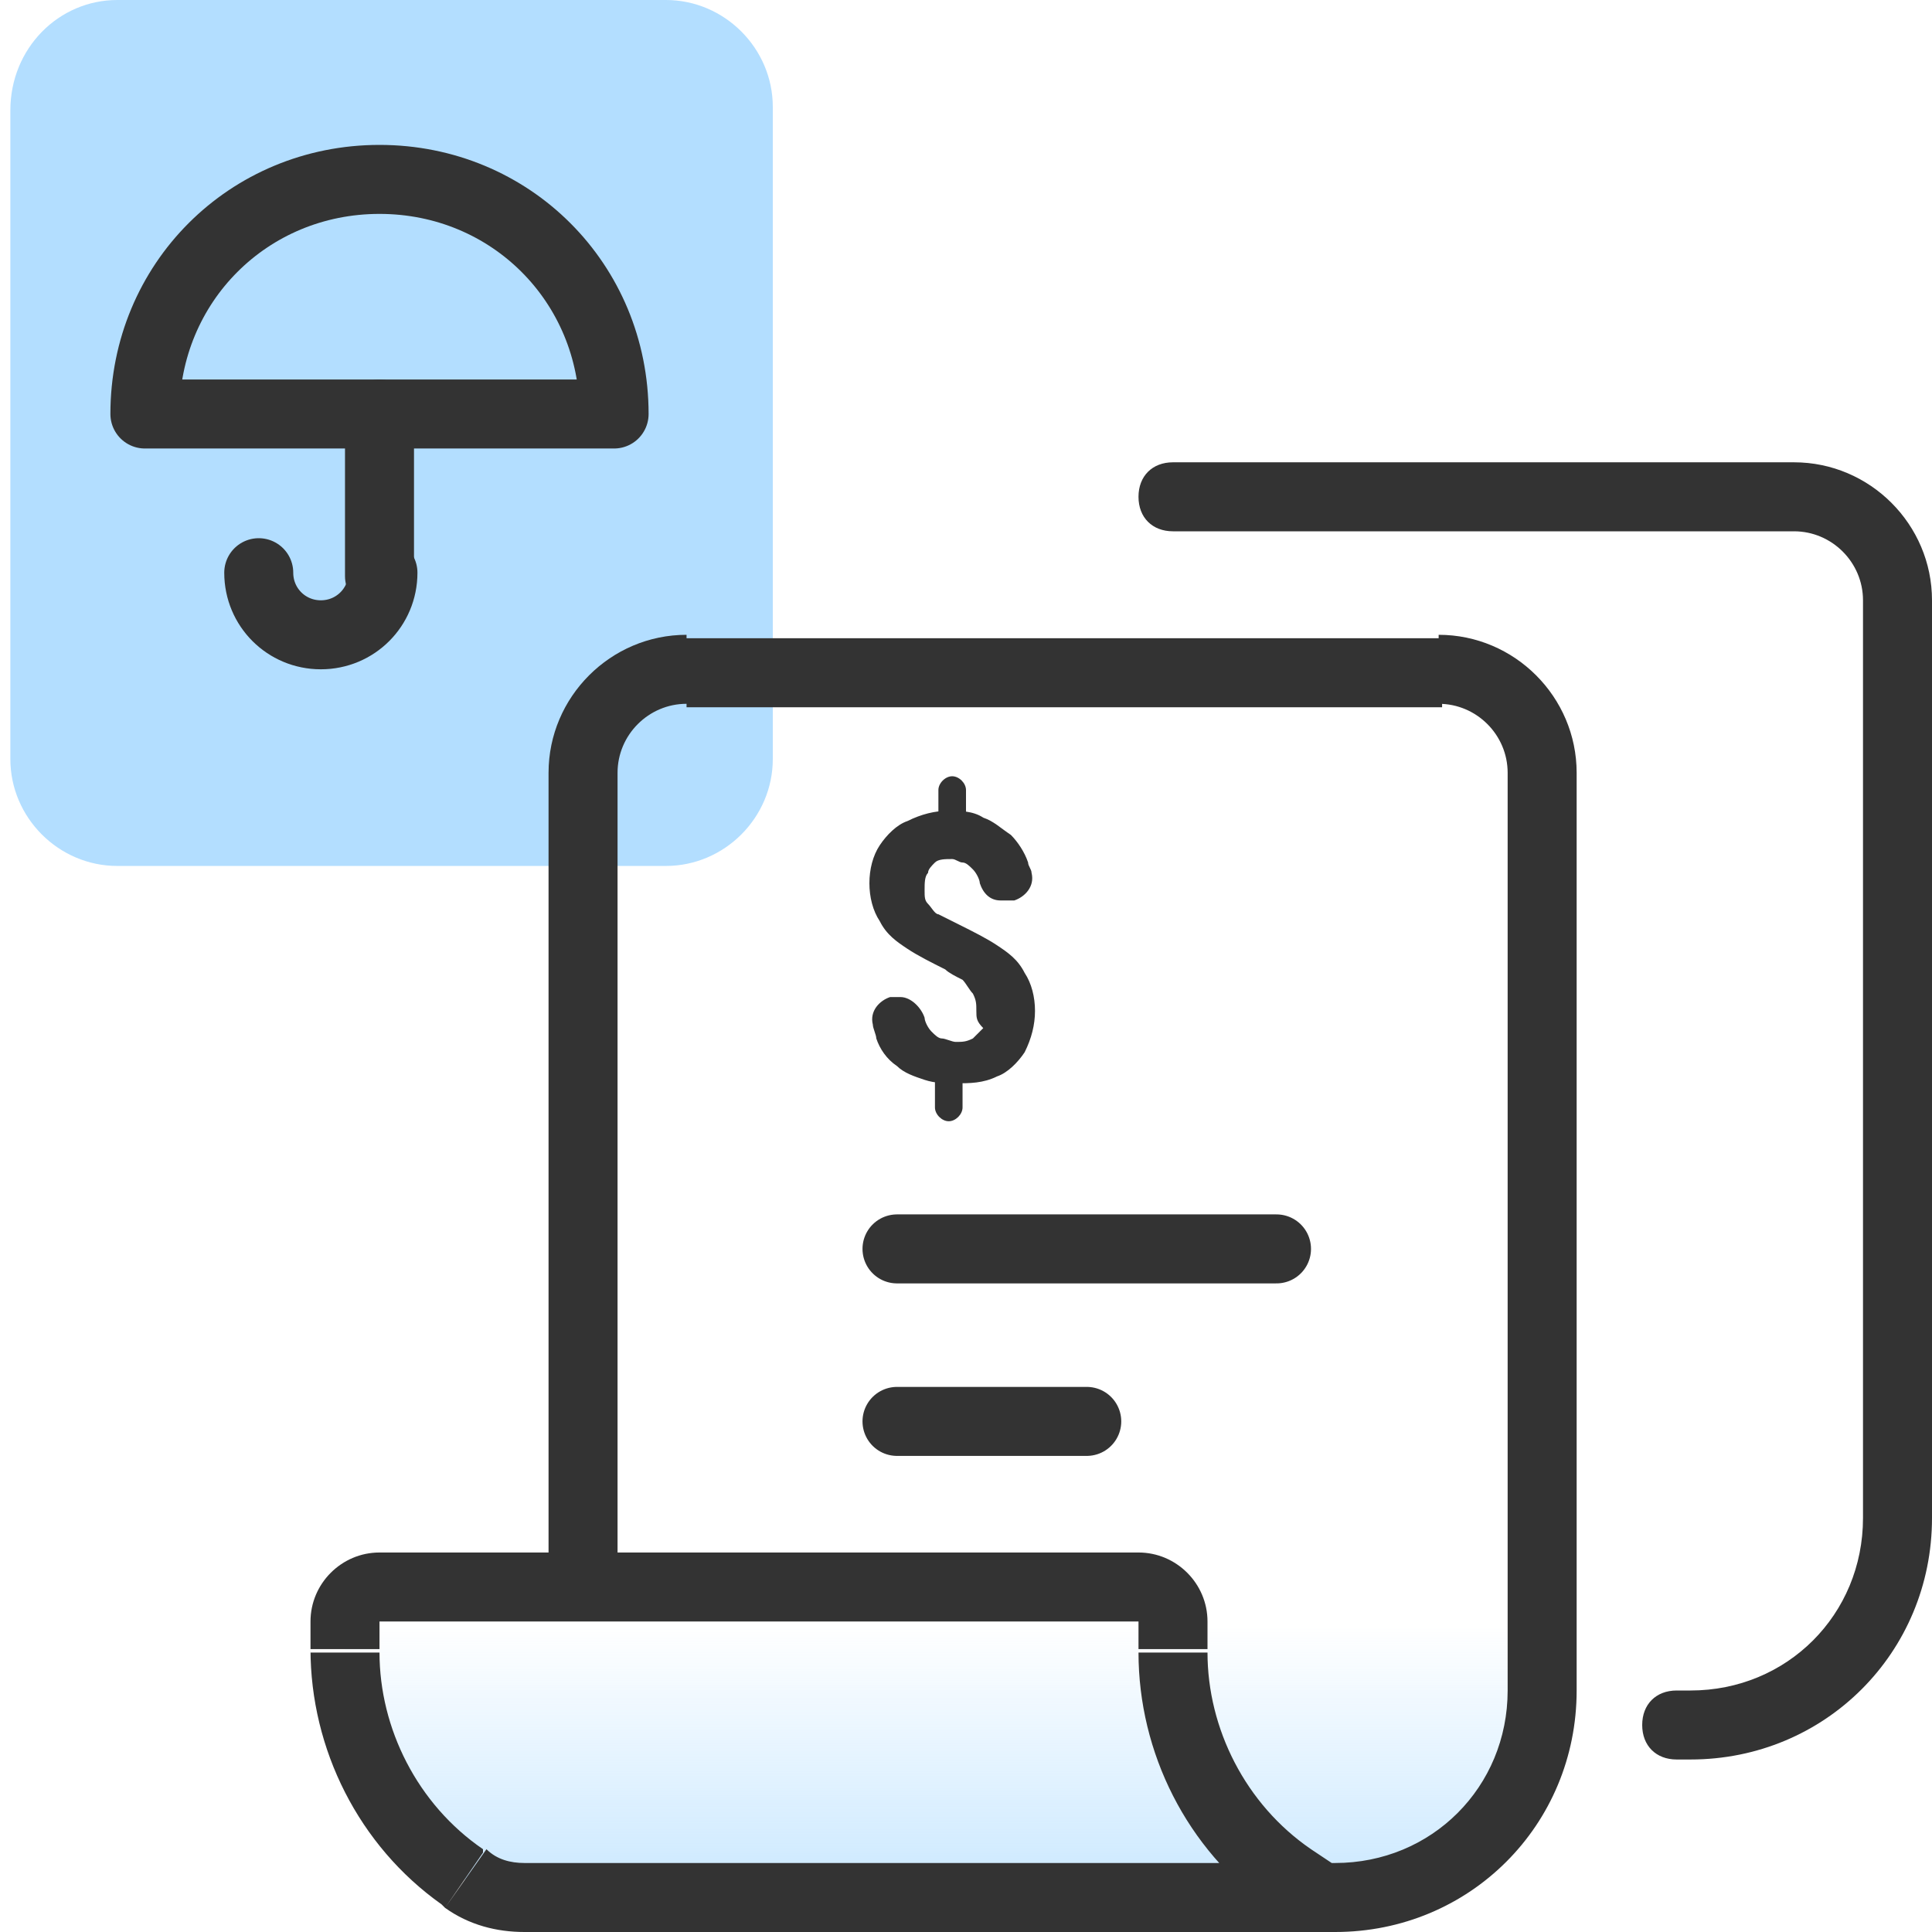
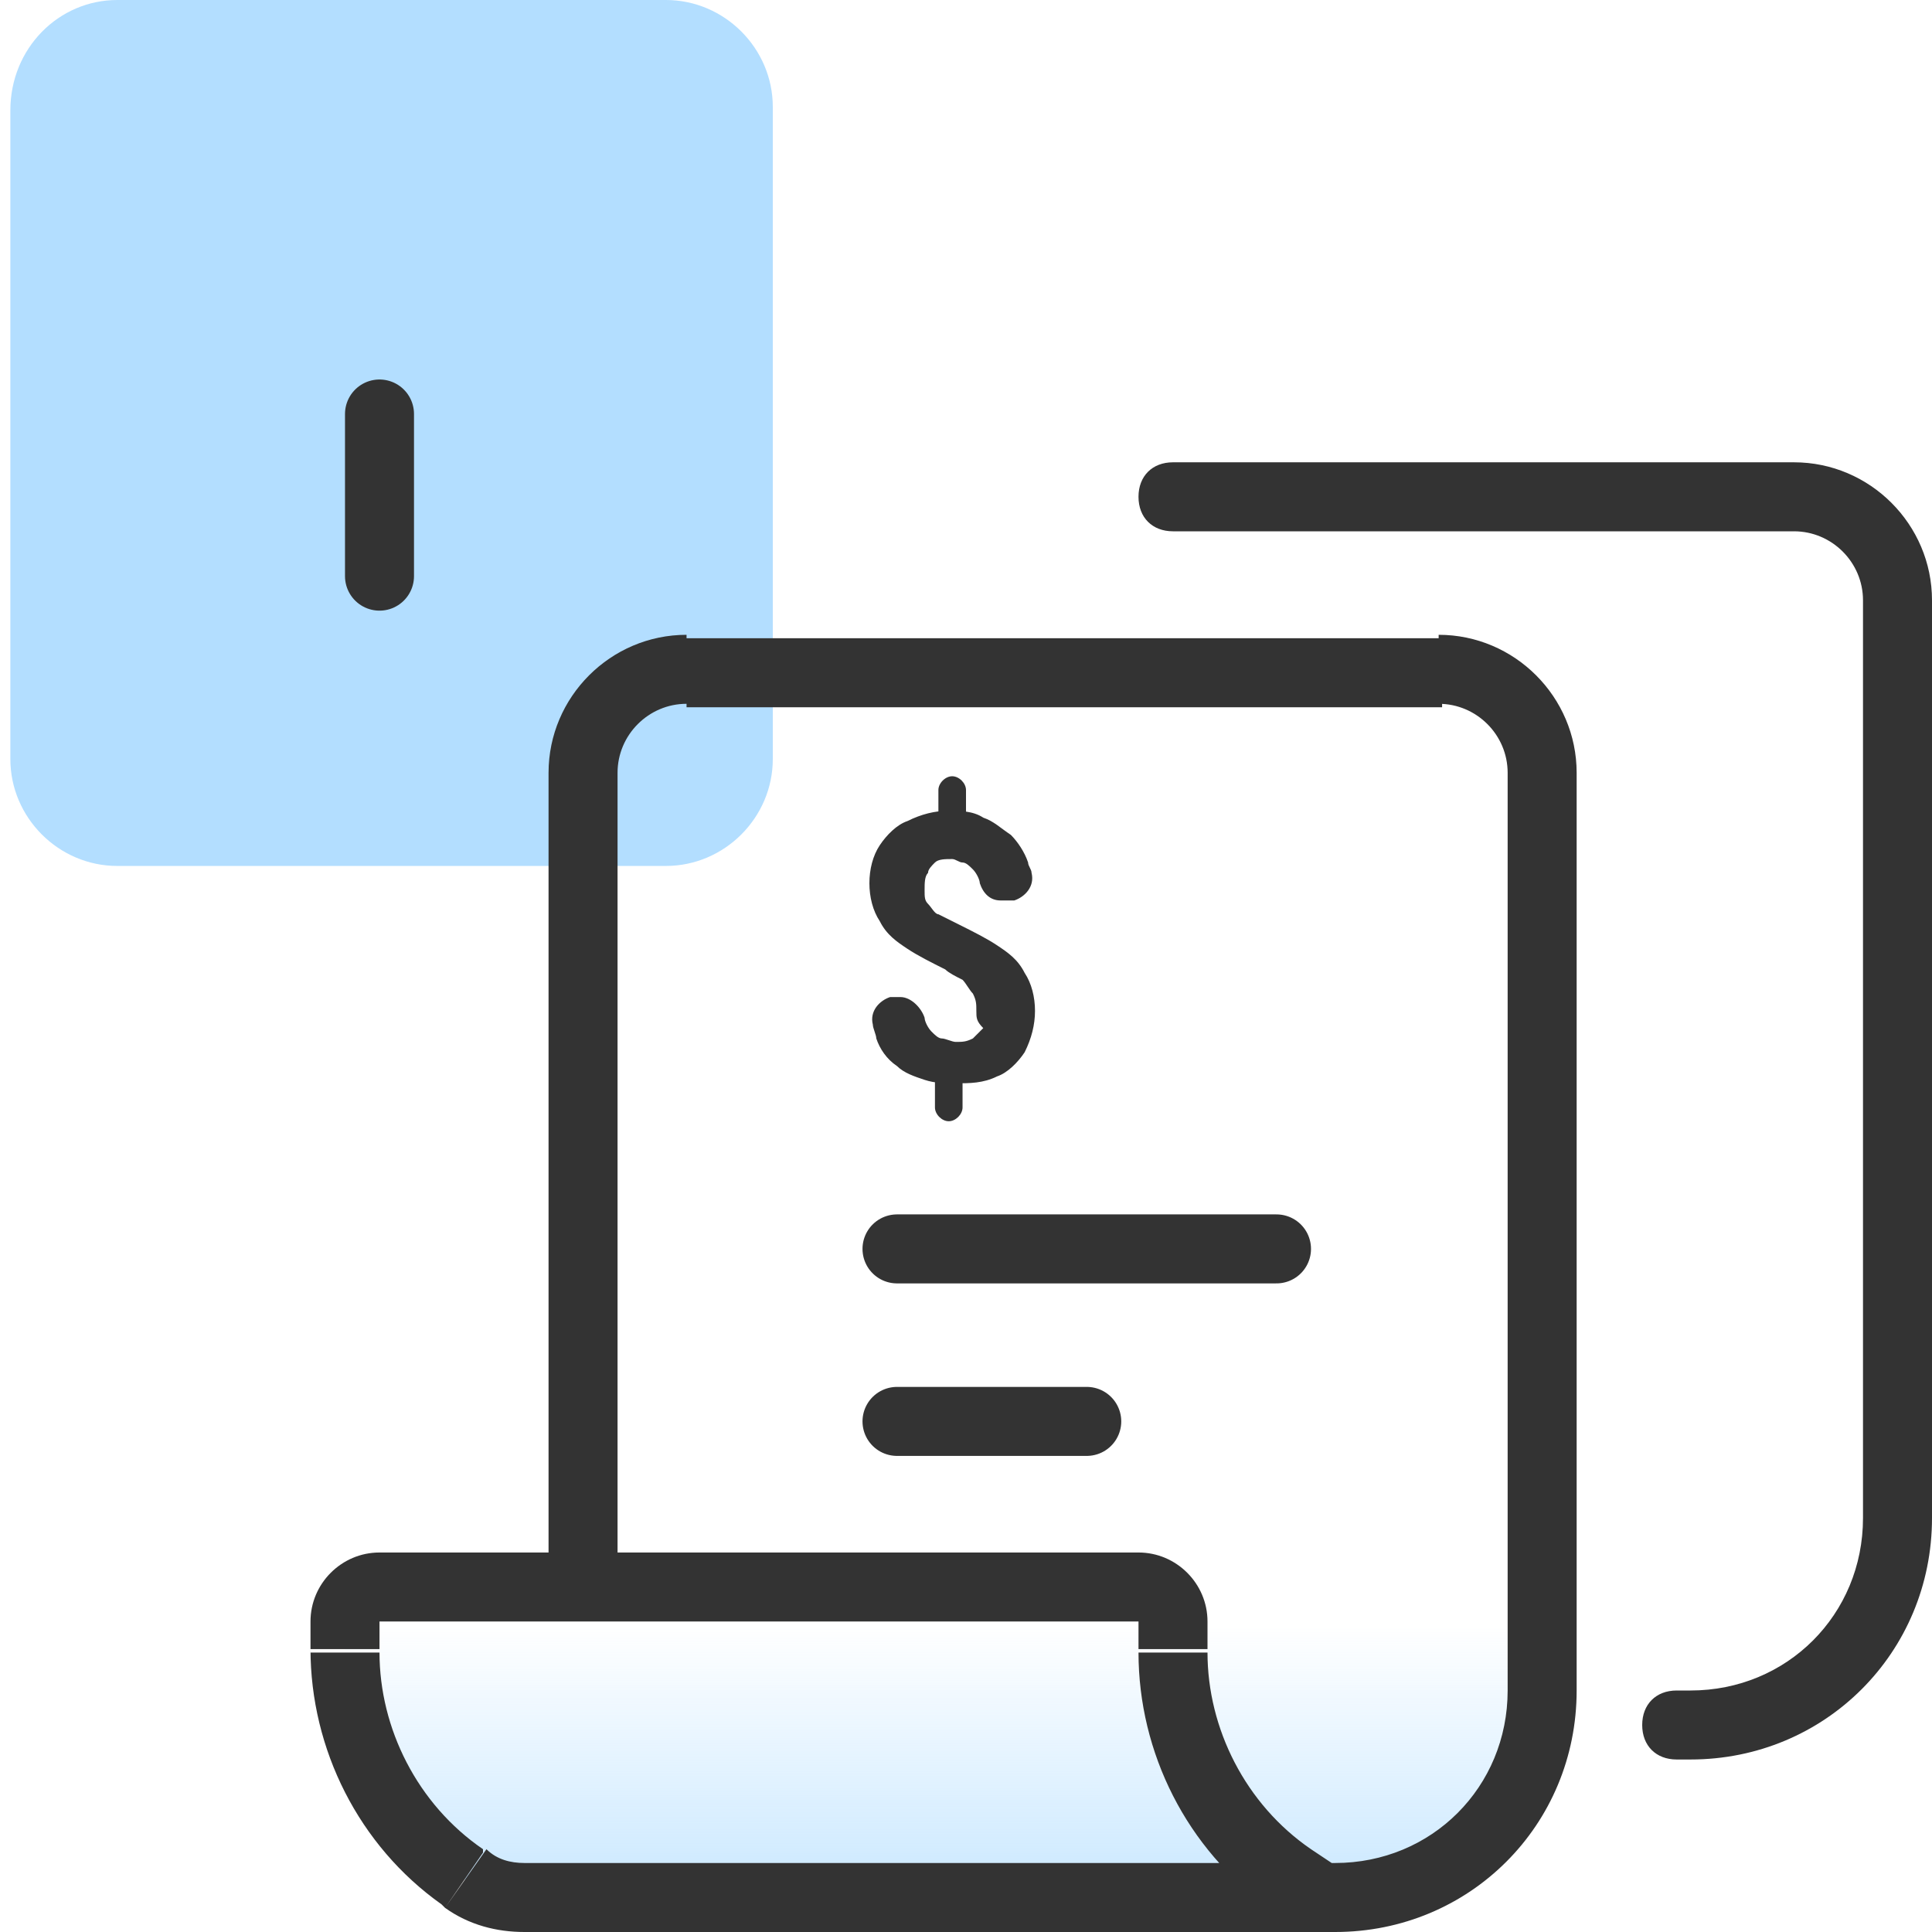
<svg xmlns="http://www.w3.org/2000/svg" version="1.1" id="Layer_1" x="0px" y="0px" viewBox="0 0 56 56" style="enable-background:new 0 0 56 56;" xml:space="preserve">
  <style type="text/css">
	.st0{fill:#B3DEFF;}
	.st1{fill:url(#SVGID_1_);}
	.st2{fill:#333333;}
	.st3{fill:none;stroke:#333333;stroke-width:2;stroke-linecap:round;stroke-linejoin:round;}
</style>
  <path class="st0" d="M19.3,25.1H3.4c-1.7,0-3.1-1.4-3.1-3.1V3.2C0.3,1.4,1.7,0,3.4,0h15.9c1.7,0,3.1,1.4,3.1,3.1V22  C22.4,23.7,21,25.1,19.3,25.1z" />
  <linearGradient id="SVGID_1_" gradientUnits="userSpaceOnUse" x1="27.36" y1="960.387" x2="27.36" y2="941.127" gradientTransform="matrix(1 0 0 1 0 -902)">
    <stop offset="0" style="stop-color:#B3DEFF" />
    <stop offset="0.585" style="stop-color:#B3DEFF;stop-opacity:0" />
  </linearGradient>
  <path class="st1" d="M19.9,19.4h21.9c1.7,0,3,1.3,3,3V49c0,3.3-2.7,6-6,6H15.2c-0.6,0-1.2-0.2-1.7-0.5l-0.1-0.1  c-2.1-1.5-3.4-3.9-3.4-6.6V47c0-0.6,0.4-1,1-1h5.9V22.4C16.9,20.8,18.2,19.4,19.9,19.4z" />
-   <path class="st2" d="M37.4,54.4l0.6-0.8l0,0L37.4,54.4z M13.4,54.4l-0.6,0.8l0,0L13.4,54.4z M13.5,54.5l0.6-0.8l0,0L13.5,54.5z   M41.7,18.5H19.9v2h21.9V18.5z M45.7,49V22.4h-2V49L45.7,49z M38.3,56h0.4v-2h-0.4V56z M38.9,54.2L38,53.6l-1.2,1.6l0.9,0.6  L38.9,54.2z M35,47.8V47h-2v0.8H35z M33,45H16.9v2H33V45z M16.9,45H11v2h5.9V45z M9,47v0.8h2V47H9z M12.8,55.2l0.1,0.1l1.1-1.6  L14,53.6L12.8,55.2z M15.2,56h23.1v-2H15.2L15.2,56z M15.9,22.4V46h2V22.4H15.9z M12.9,55.3c0.7,0.5,1.5,0.7,2.3,0.7v-2  c-0.4,0-0.8-0.1-1.1-0.4L12.9,55.3z M9,47.8c0,2.9,1.4,5.7,3.8,7.4l1.2-1.6c-1.9-1.3-3-3.5-3-5.7H9z M11,45c-1.1,0-2,0.9-2,2h2V45z   M38,53.6c-1.9-1.3-3-3.5-3-5.7h-2c0,2.9,1.4,5.7,3.8,7.4L38,53.6z M19.9,18.4c-2.2,0-4,1.8-4,4h2c0-1.1,0.9-2,2-2V18.4z M41.7,20.4  c1.1,0,2,0.9,2,2h2c0-2.2-1.8-4-4-4V20.4z M35,47c0-1.1-0.9-2-2-2v2H35z M43.7,49c0,2.8-2.2,5-5,5v2c3.9,0,7-3.1,7-7H43.7z" />
+   <path class="st2" d="M37.4,54.4l0.6-0.8l0,0L37.4,54.4z M13.4,54.4l-0.6,0.8l0,0L13.4,54.4z M13.5,54.5l0.6-0.8l0,0L13.5,54.5z   M41.7,18.5H19.9v2h21.9V18.5z M45.7,49V22.4h-2V49L45.7,49z M38.3,56h0.4v-2h-0.4V56z M38.9,54.2L38,53.6l-1.2,1.6l0.9,0.6  L38.9,54.2z M35,47.8V47h-2v0.8H35z M33,45H16.9v2H33V45z M16.9,45H11v2h5.9V45z M9,47v0.8h2V47H9z M12.8,55.2l0.1,0.1l1.1-1.6  L14,53.6L12.8,55.2z M15.2,56h23.1v-2H15.2L15.2,56z M15.9,22.4V46h2V22.4H15.9z M12.9,55.3c0.7,0.5,1.5,0.7,2.3,0.7v-2  c-0.4,0-0.8-0.1-1.1-0.4L12.9,55.3M9,47.8c0,2.9,1.4,5.7,3.8,7.4l1.2-1.6c-1.9-1.3-3-3.5-3-5.7H9z M11,45c-1.1,0-2,0.9-2,2h2V45z   M38,53.6c-1.9-1.3-3-3.5-3-5.7h-2c0,2.9,1.4,5.7,3.8,7.4L38,53.6z M19.9,18.4c-2.2,0-4,1.8-4,4h2c0-1.1,0.9-2,2-2V18.4z M41.7,20.4  c1.1,0,2,0.9,2,2h2c0-2.2-1.8-4-4-4V20.4z M35,47c0-1.1-0.9-2-2-2v2H35z M43.7,49c0,2.8-2.2,5-5,5v2c3.9,0,7-3.1,7-7H43.7z" />
  <path class="st2" d="M34,13.4c-0.6,0-1,0.4-1,1s0.4,1,1,1V13.4z M48.6,49c-0.6,0-1,0.4-1,1s0.4,1,1,1V49z M52,13.4H34v2h18V13.4z   M56,44V17.4h-2V44H56z M48.6,51H49v-2h-0.4V51z M52,15.4c1.1,0,2,0.9,2,2h2c0-2.2-1.8-4-4-4V15.4z M54,44c0,2.8-2.2,5-5,5v2  c3.9,0,7-3.1,7-7H54z" />
  <path class="st3" d="M31.5,41.2H26" />
  <path class="st3" d="M37,36.2H26" />
  <path class="st2" d="M27.6,22.5c0.2,0,0.4,0.2,0.4,0.4V24h-0.8v-1.1C27.2,22.7,27.4,22.5,27.6,22.5z M27.9,31.1v1  c0,0.2-0.2,0.4-0.4,0.4l0,0c-0.2,0-0.4-0.2-0.4-0.4v-1H27.9z M28.3,29.3c0-0.2,0-0.3-0.1-0.5c-0.1-0.1-0.2-0.3-0.3-0.4  c-0.2-0.1-0.4-0.2-0.5-0.3c-0.4-0.2-0.8-0.4-1.1-0.6c-0.3-0.2-0.6-0.4-0.8-0.8c-0.2-0.3-0.3-0.7-0.3-1.1c0-0.4,0.1-0.8,0.3-1.1  c0.2-0.3,0.5-0.6,0.8-0.7c0.4-0.2,0.8-0.3,1.2-0.3c0.3,0,0.7,0,1,0.2c0.3,0.1,0.5,0.3,0.8,0.5c0.2,0.2,0.4,0.5,0.5,0.8  c0,0.1,0.1,0.2,0.1,0.3c0.1,0.4-0.2,0.7-0.5,0.8c-0.1,0-0.1,0-0.2,0h-0.2c-0.3,0-0.5-0.2-0.6-0.5l0,0c0-0.1-0.1-0.3-0.2-0.4  c-0.1-0.1-0.2-0.2-0.3-0.2c-0.1,0-0.2-0.1-0.3-0.1c-0.2,0-0.4,0-0.5,0.1c-0.1,0.1-0.2,0.2-0.2,0.3c-0.1,0.1-0.1,0.3-0.1,0.5  c0,0.2,0,0.3,0.1,0.4c0.1,0.1,0.2,0.3,0.3,0.3c0.2,0.1,0.4,0.2,0.6,0.3c0.4,0.2,0.8,0.4,1.1,0.6c0.3,0.2,0.6,0.4,0.8,0.8  c0.2,0.3,0.3,0.7,0.3,1.1c0,0.4-0.1,0.8-0.3,1.2c-0.2,0.3-0.5,0.6-0.8,0.7c-0.4,0.2-0.8,0.2-1.2,0.2c-0.3,0-0.6,0-0.9-0.1  c-0.3-0.1-0.6-0.2-0.8-0.4c-0.3-0.2-0.5-0.5-0.6-0.8c0-0.1-0.1-0.3-0.1-0.4c-0.1-0.4,0.2-0.7,0.5-0.8c0.1,0,0.1,0,0.2,0h0.1  c0.3,0,0.6,0.3,0.7,0.6l0,0c0,0.1,0.1,0.3,0.2,0.4c0.1,0.1,0.2,0.2,0.3,0.2c0.1,0,0.3,0.1,0.4,0.1c0.2,0,0.3,0,0.5-0.1  c0.1-0.1,0.2-0.2,0.3-0.3C28.3,29.6,28.3,29.5,28.3,29.3z" />
  <g>
-     <path class="st3" d="M4.2,12c0-3.8,3-6.8,6.8-6.8s6.8,3,6.8,6.8H4.2z" />
    <line class="st3" x1="11" y1="12" x2="11" y2="16.7" />
-     <path class="st3" d="M7.5,16.6c0,1,0.8,1.8,1.8,1.8s1.8-0.8,1.8-1.8" />
  </g>
</svg>